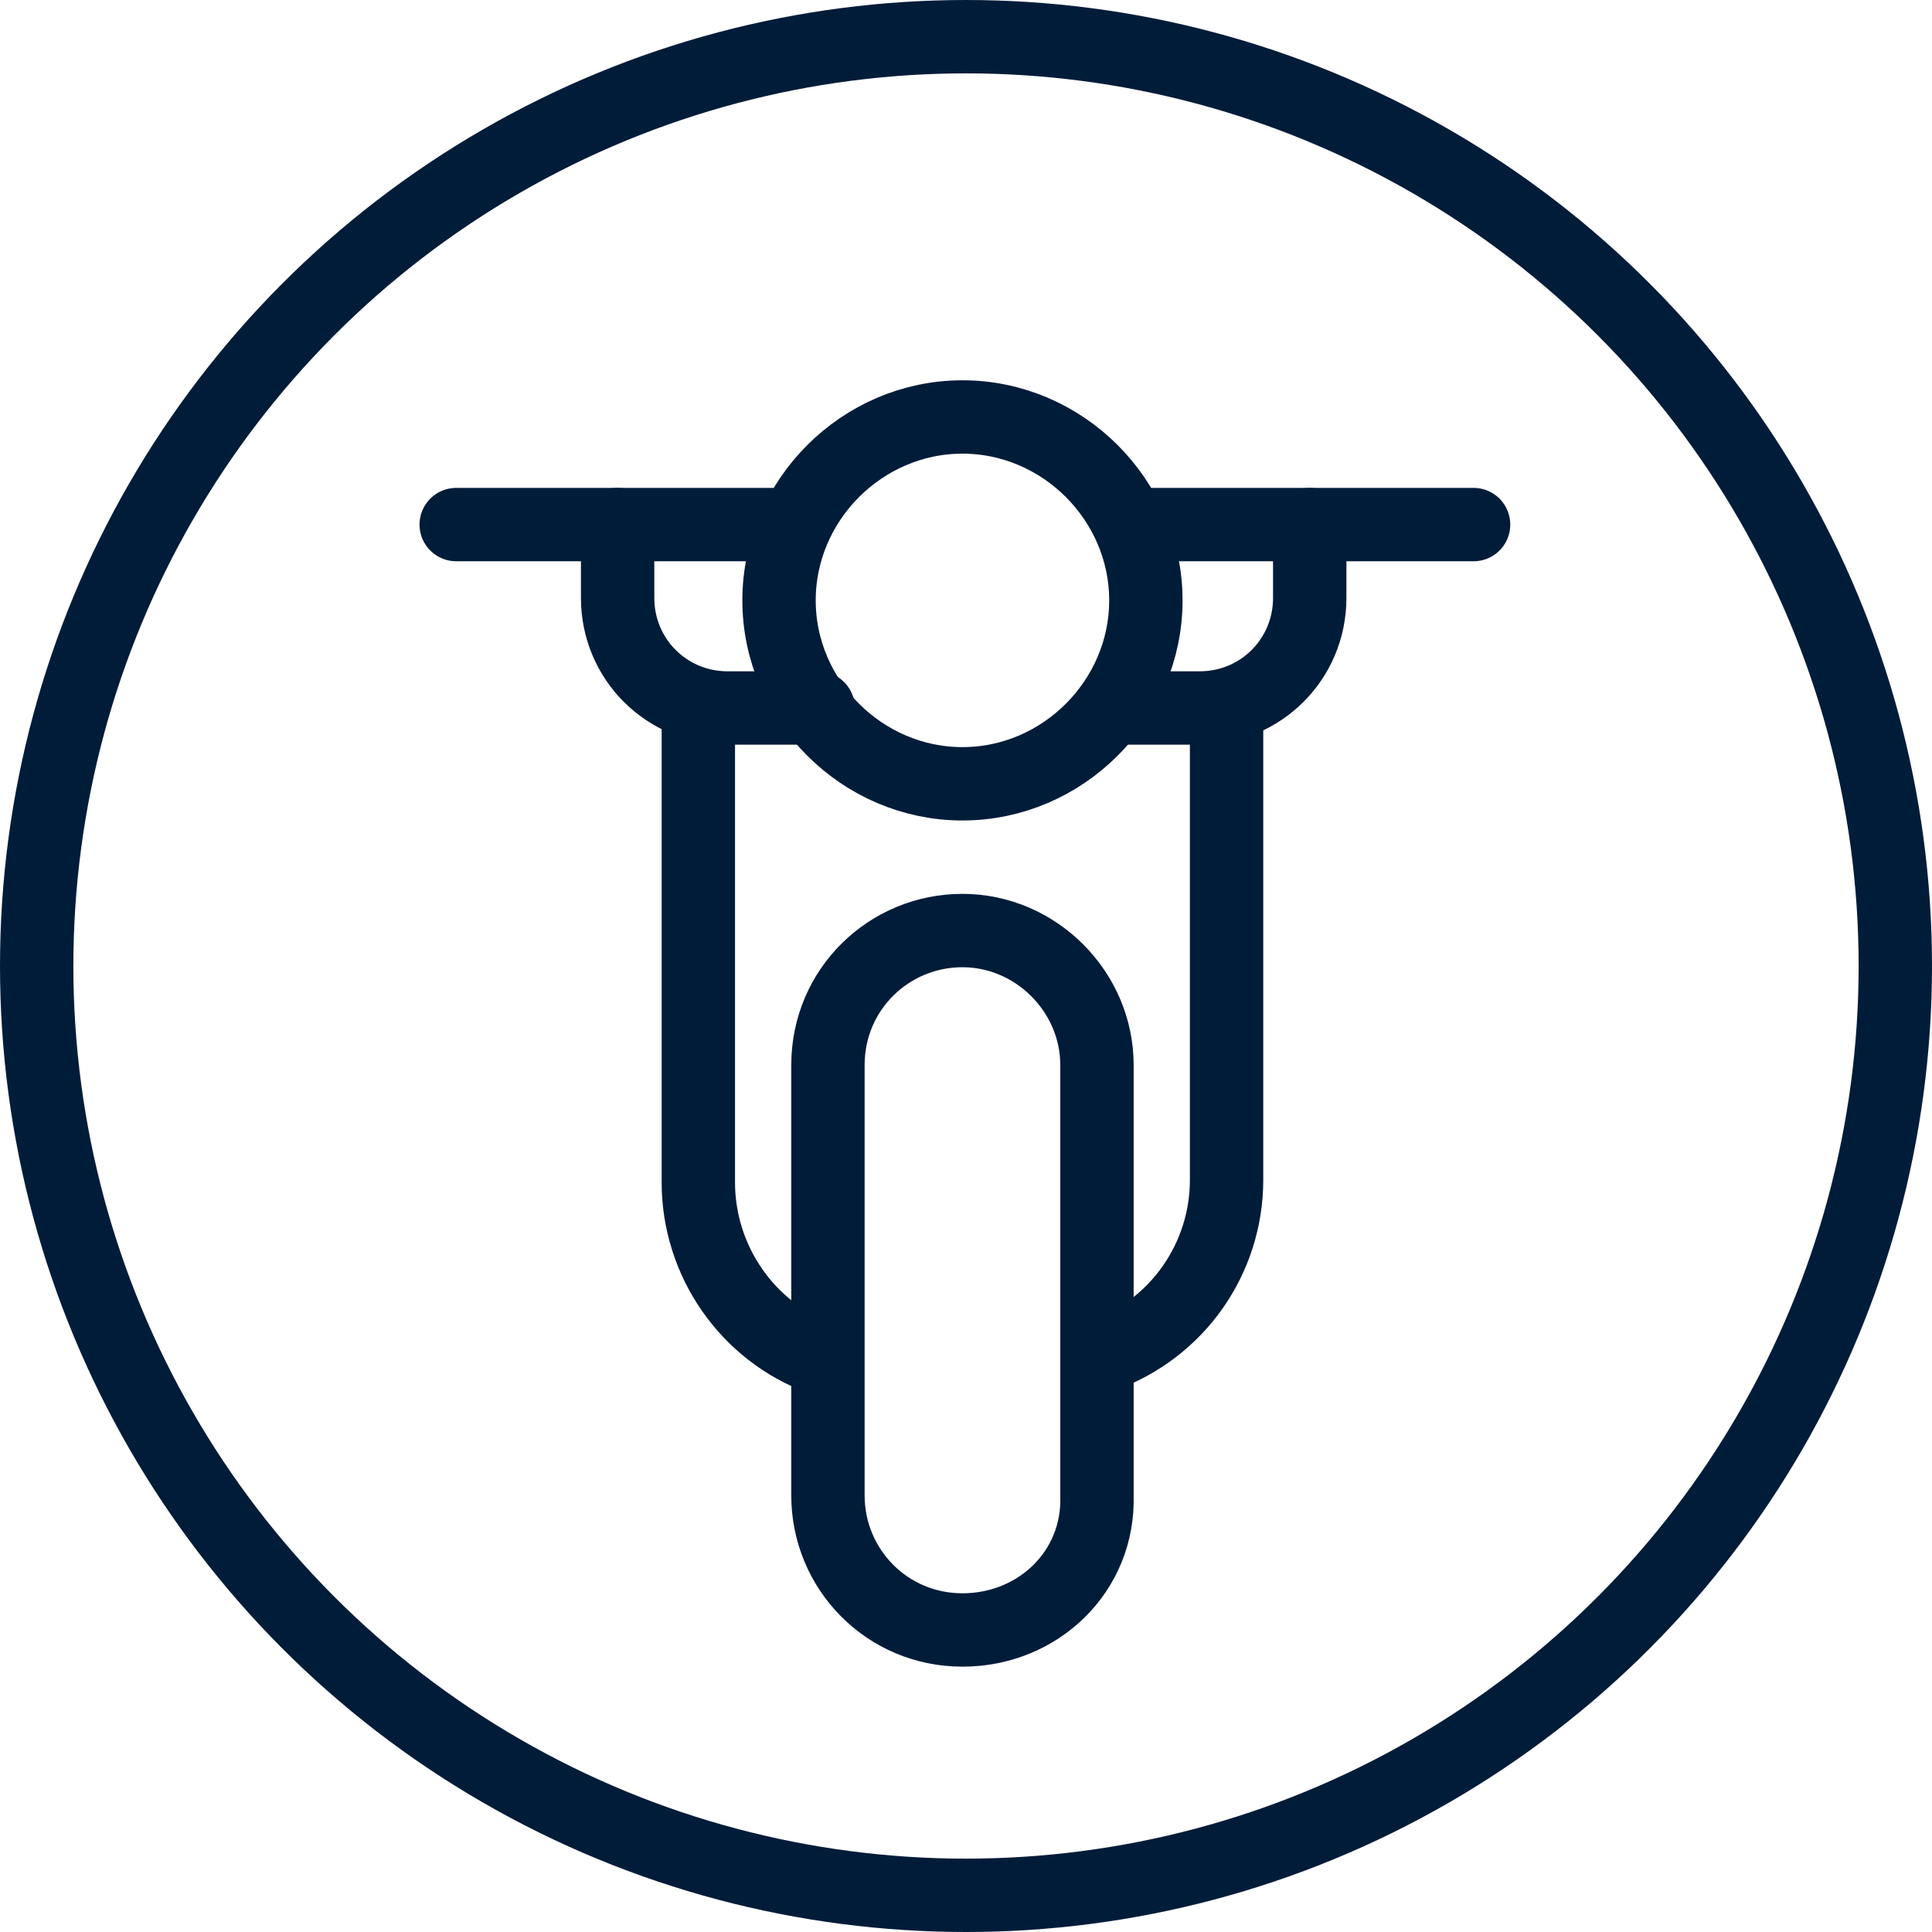
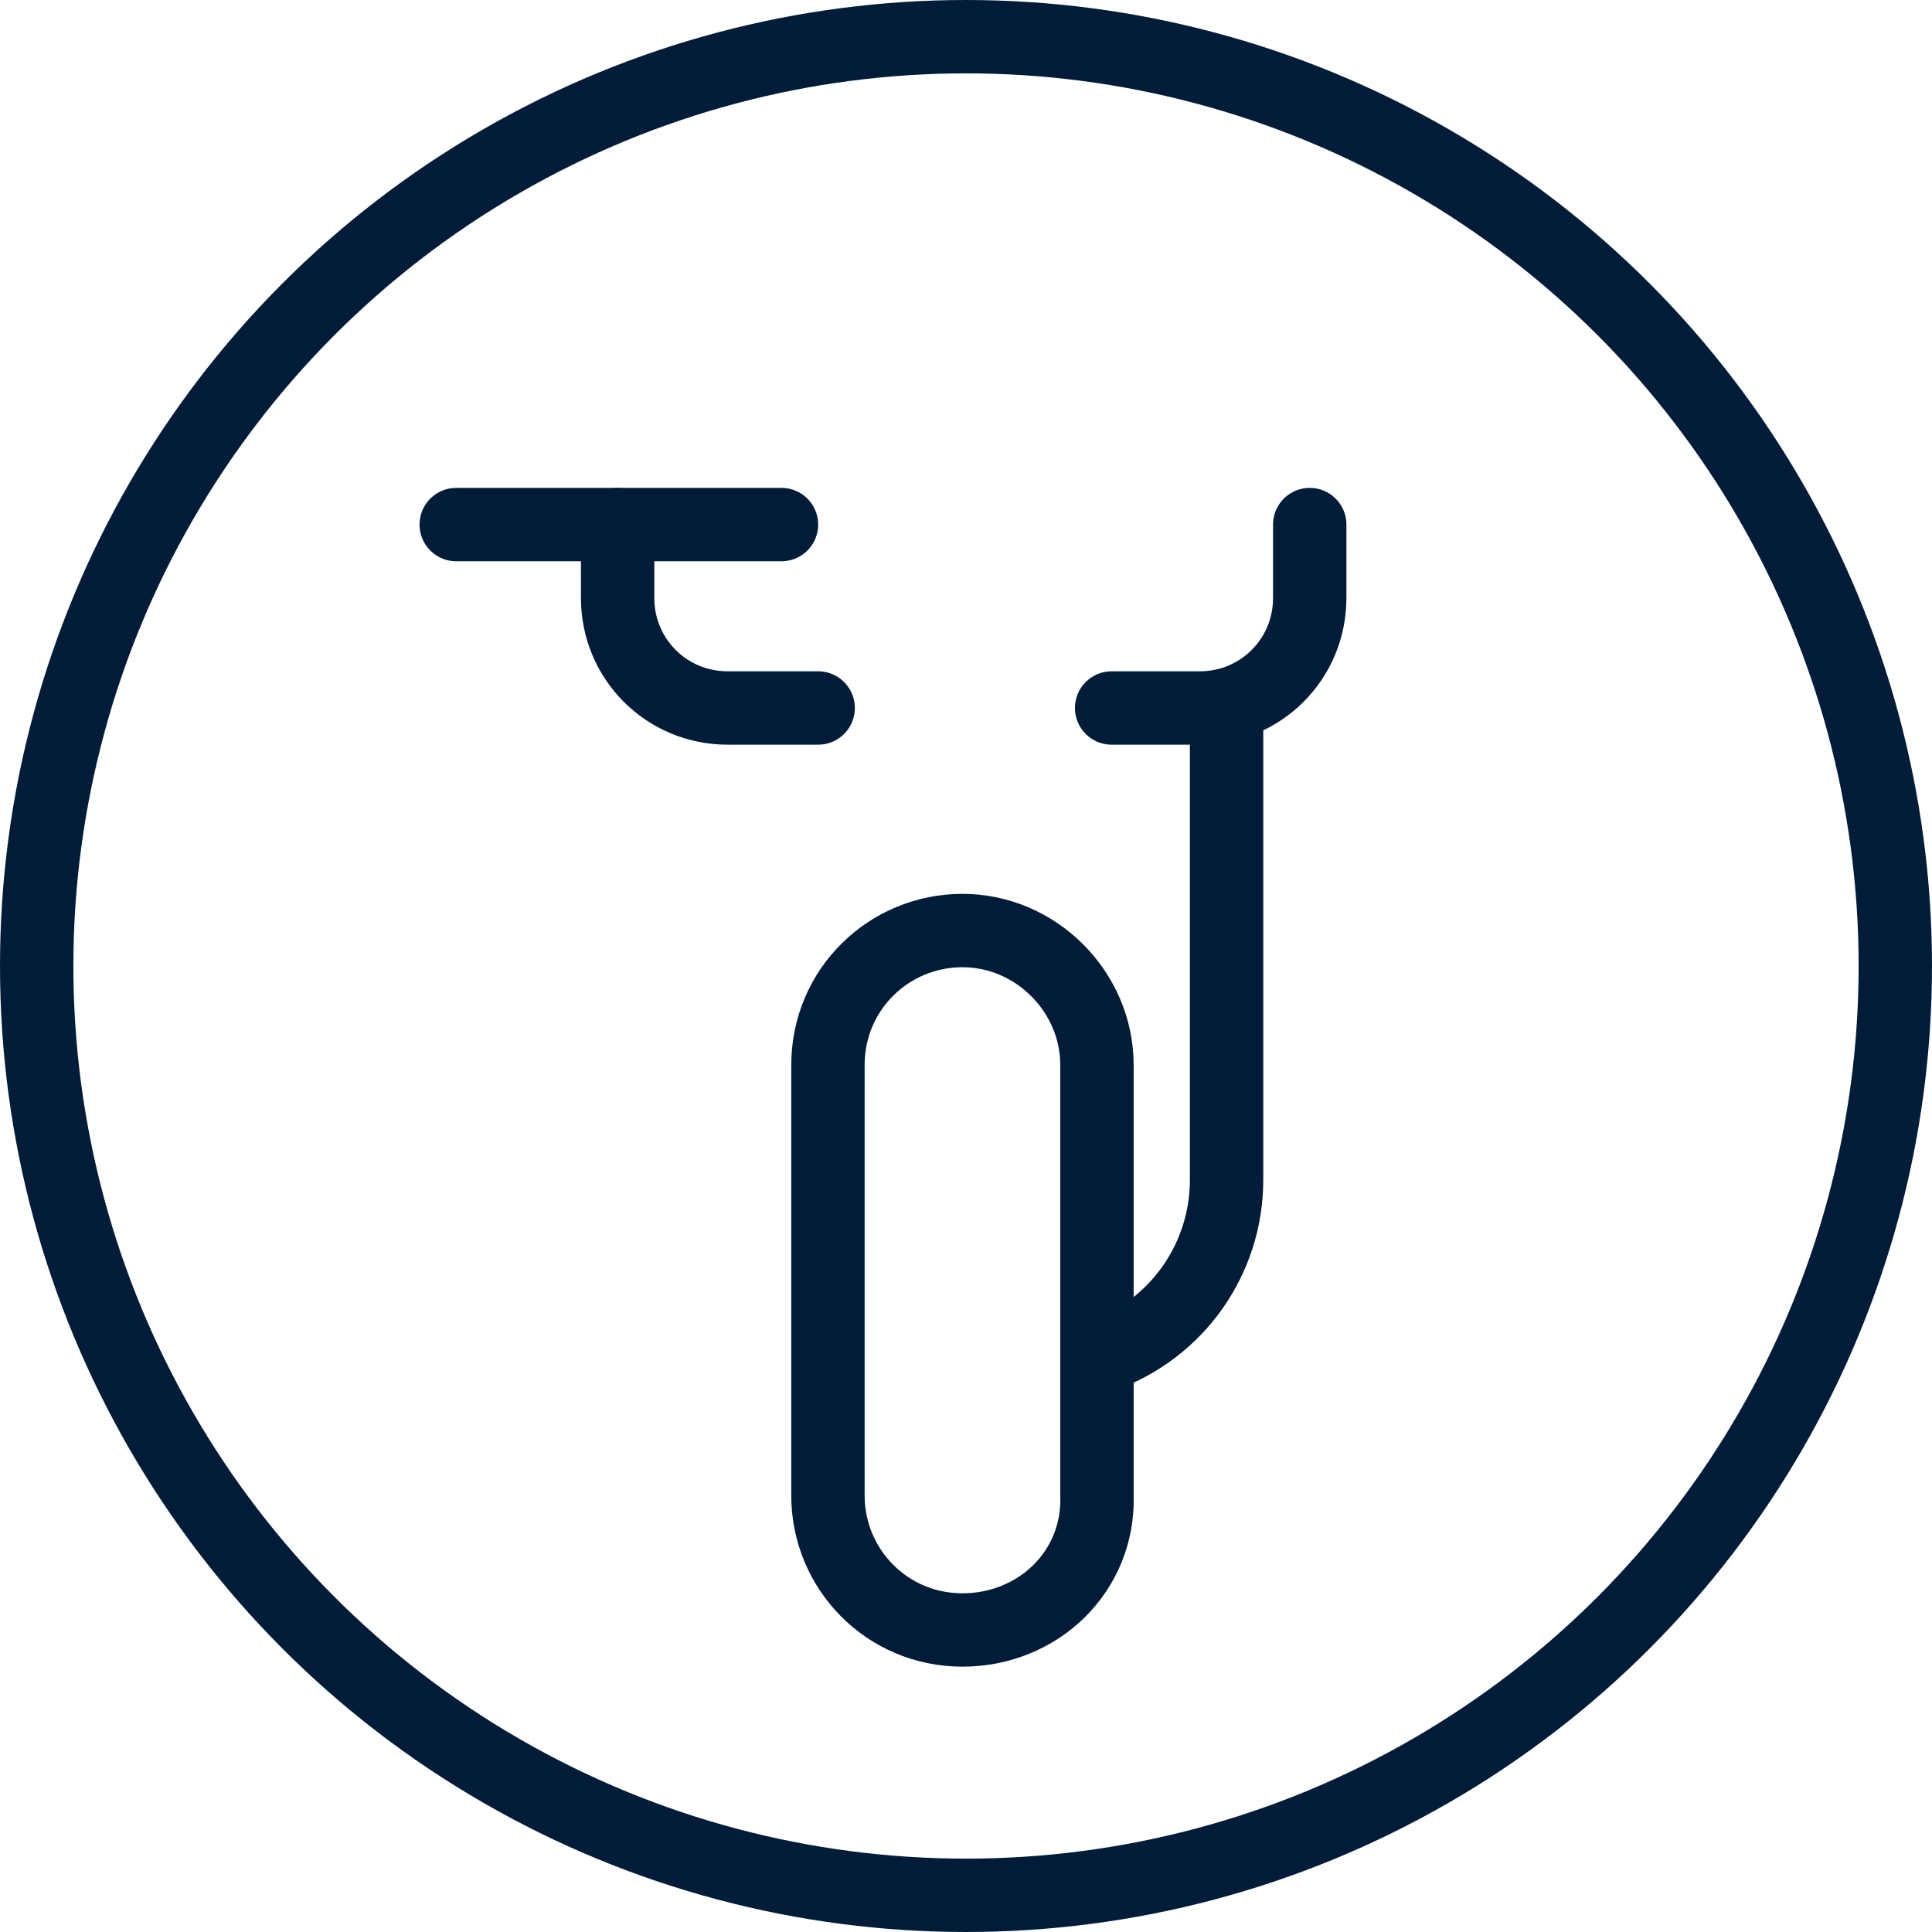
<svg xmlns="http://www.w3.org/2000/svg" version="1.1" id="Calque_1" x="0px" y="0px" viewBox="0 0 79 79" style="enable-background:new 0 0 79 79;" xml:space="preserve">
  <style type="text/css">
	.st0{fill:none;}
	.st1{fill:none;stroke:#011C39;stroke-width:3;}
	.st2{fill:none;stroke:#011C39;stroke-width:3;stroke-linecap:round;stroke-linejoin:round;}
</style>
  <g id="Groupe_44" transform="translate(0 -0.121)">
    <g id="Ellipse_12" transform="translate(0 0.121)">
-       <circle class="st0" cx="39.5" cy="39.5" r="39.5" />
      <circle class="st1" cx="39.5" cy="39.5" r="38" />
    </g>
    <g id="Groupe_37" transform="translate(18.655 17.171)">
-       <path id="Tracé_14889" class="st2" d="M28.2,7.5c0,4.1-3.4,7.5-7.5,7.5s-7.5-3.4-7.5-7.5S16.6,0,20.7,0S28.2,3.4,28.2,7.5z" />
      <line id="Ligne_5" class="st2" x1="0" y1="4.4" x2="13.3" y2="4.4" />
-       <line id="Ligne_6" class="st2" x1="28.3" y1="4.4" x2="41.6" y2="4.4" />
      <path id="Tracé_14890" class="st2" d="M6.6,4.4v3c0,2.5,2,4.5,4.5,4.5h3.7" />
      <path id="Tracé_14891" class="st2" d="M34.9,4.4v3c0,2.5-2,4.5-4.5,4.5h-3.6" />
      <path id="Tracé_14892" class="st2" d="M31.5,11.9v19.3c0,3.2-2,6.1-5.1,7.2" />
-       <path id="Tracé_14893" class="st2" d="M14.9,38.5c-3-1.1-5-4-5-7.2V11.9" />
      <path id="Tracé_14894" class="st2" d="M20.7,49.6L20.7,49.6c-3.1,0-5.5-2.5-5.5-5.5V26.5c0-3.1,2.5-5.5,5.5-5.5s5.5,2.5,5.5,5.5    l0,0v17.6C26.3,47.2,23.8,49.6,20.7,49.6C20.7,49.6,20.7,49.6,20.7,49.6z" />
    </g>
  </g>
</svg>